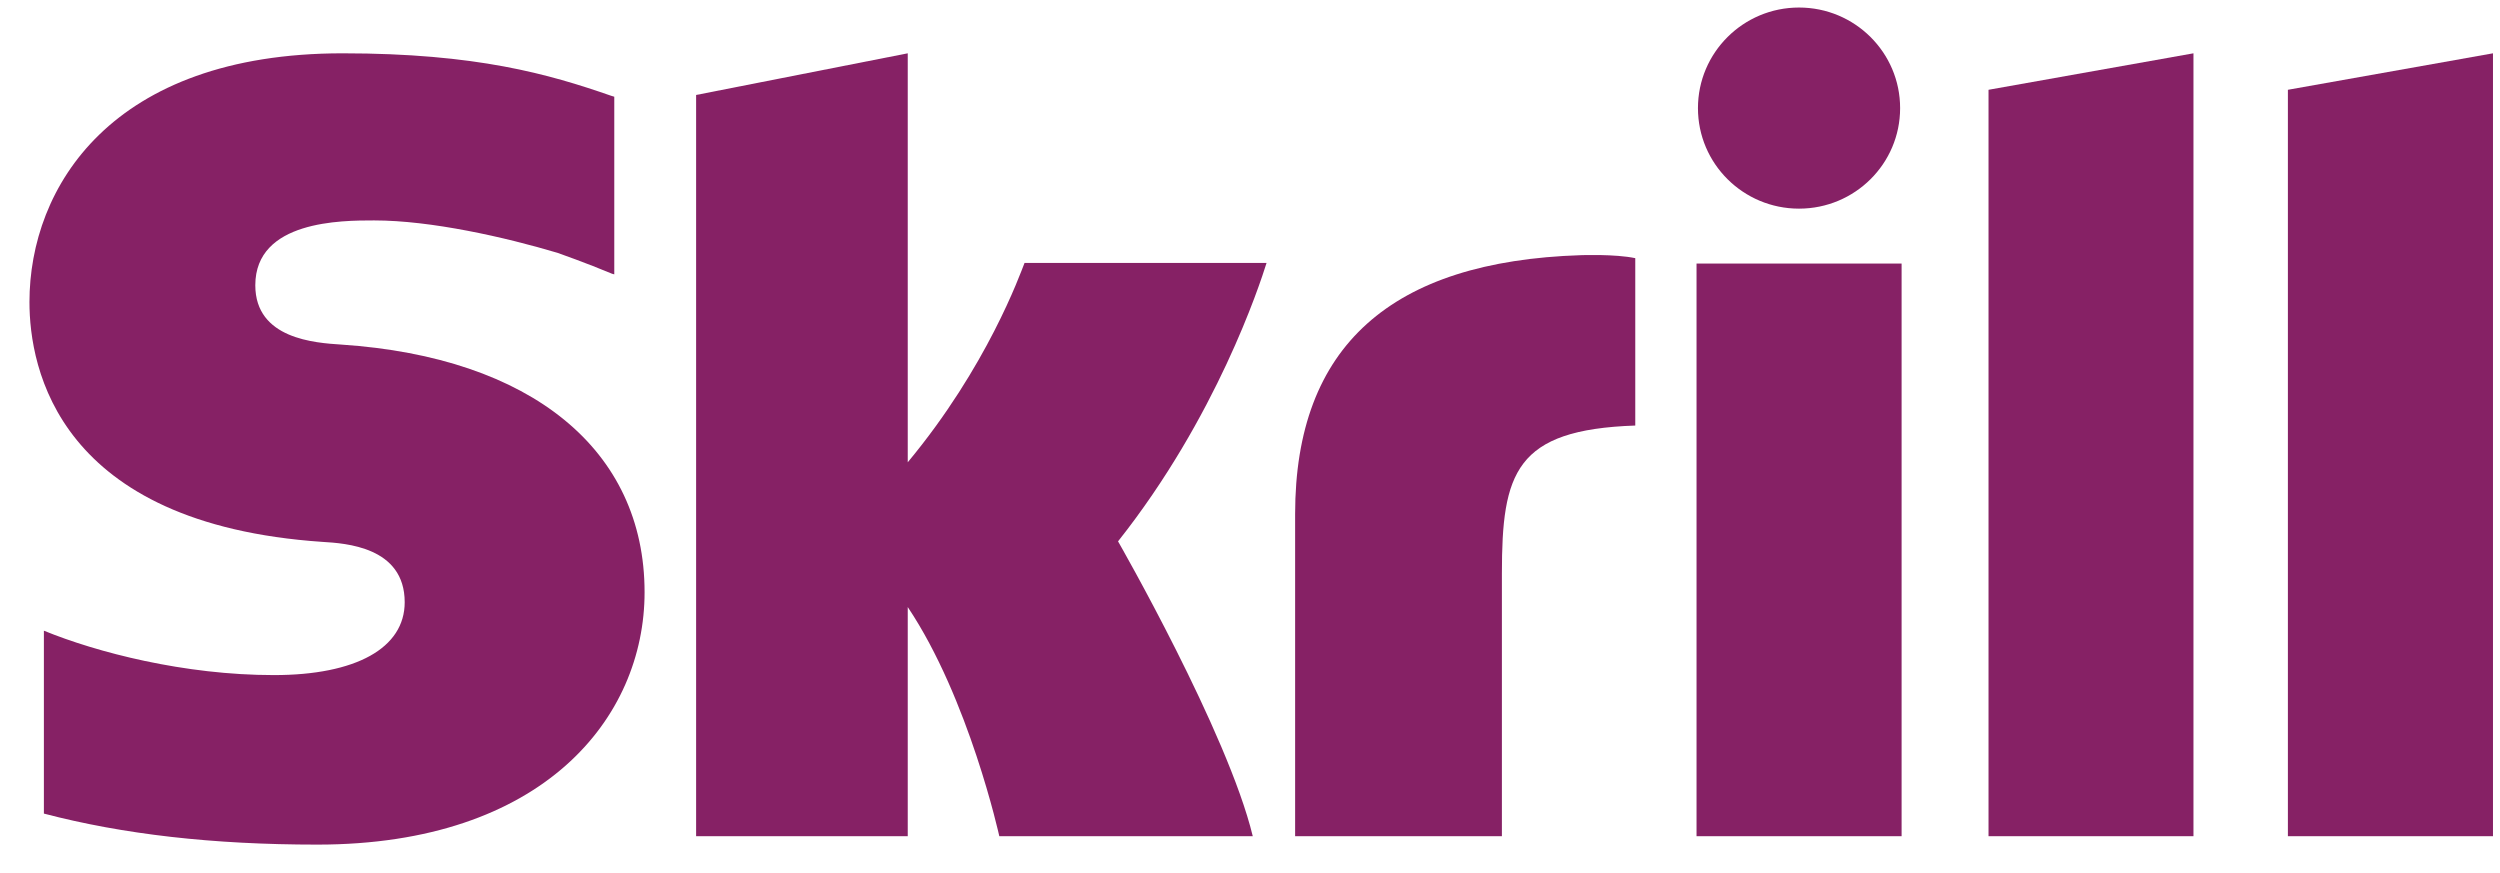
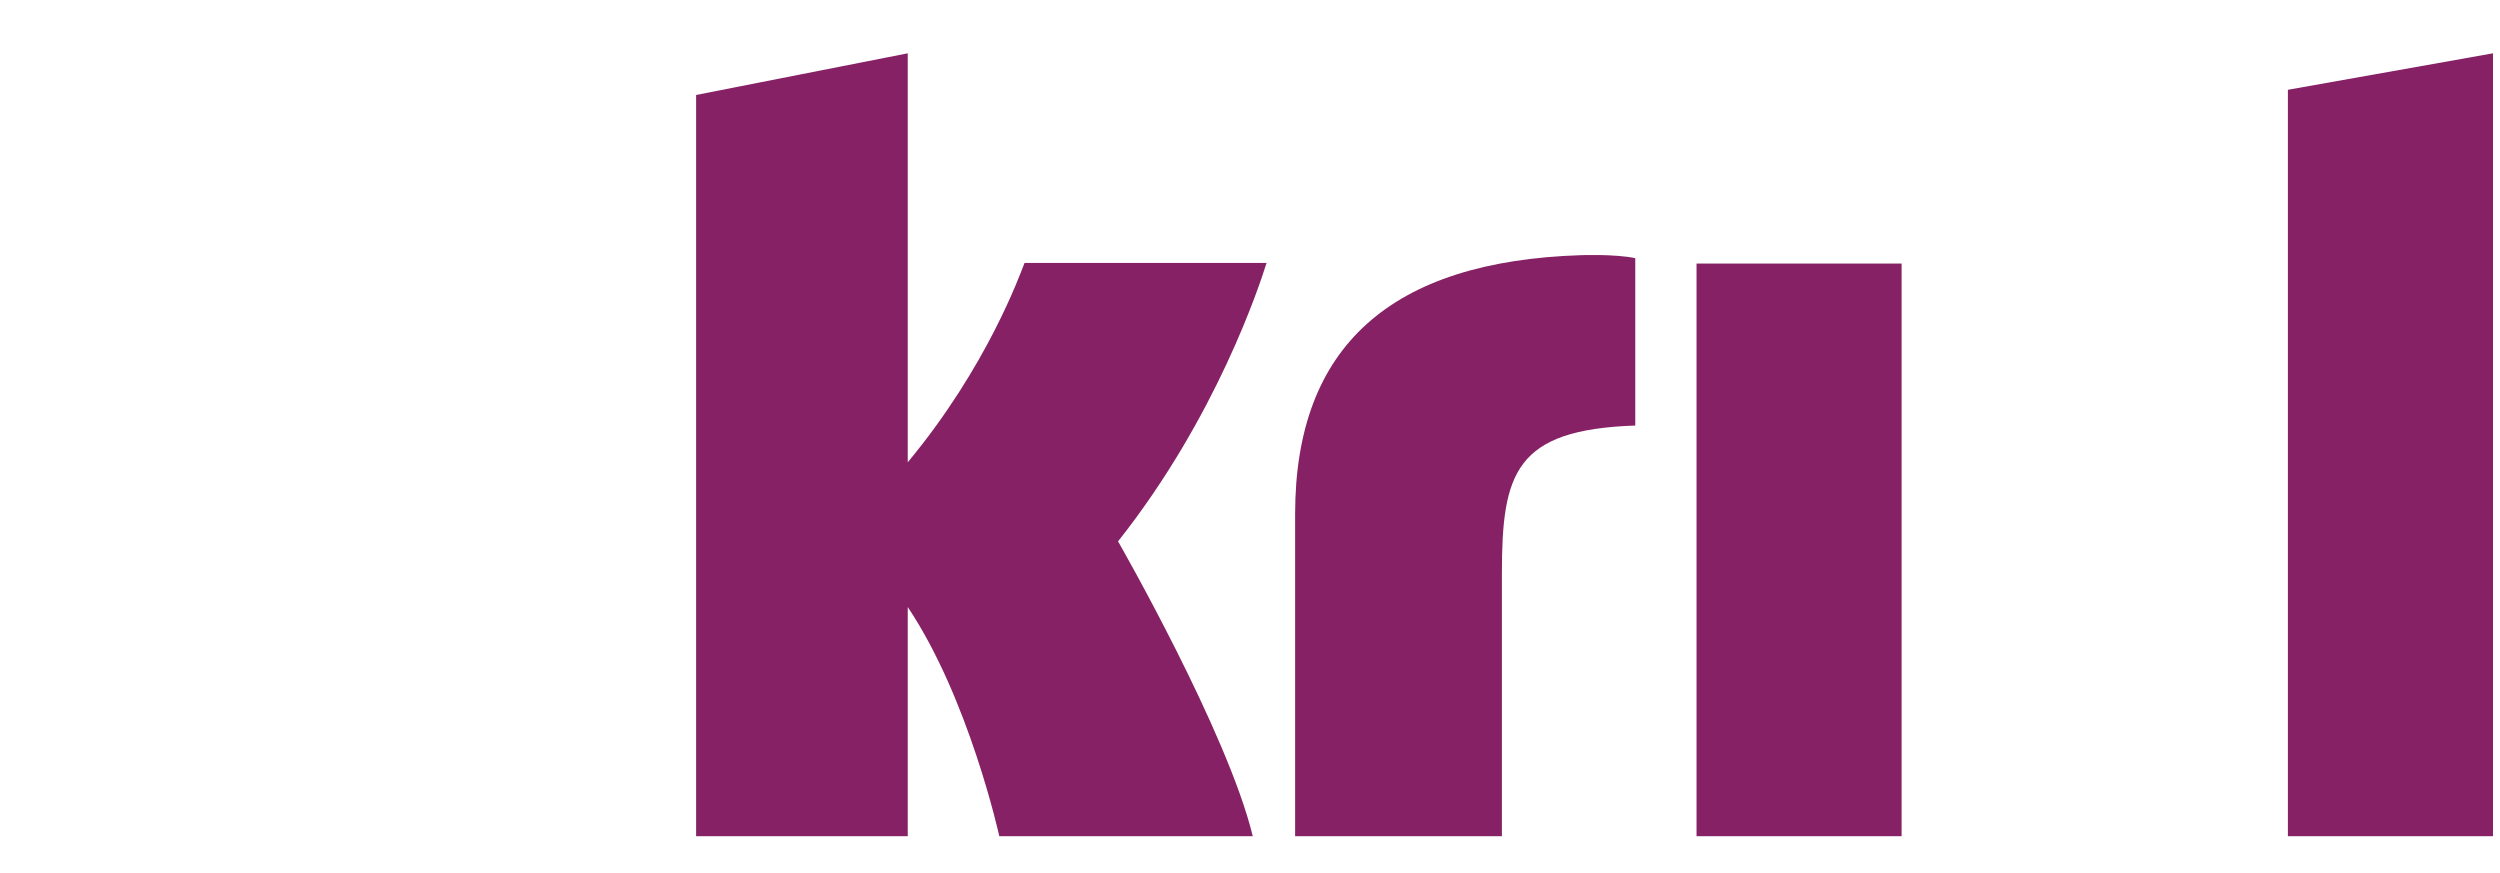
<svg xmlns="http://www.w3.org/2000/svg" width="83" height="29" viewBox="0 0 83 29" fill="none">
  <path fill-rule="evenodd" clip-rule="evenodd" d="M75.958 2.981V27.762H82.767V1.77L75.958 2.981" fill="#862165" />
-   <path fill-rule="evenodd" clip-rule="evenodd" d="M66.019 2.981L72.823 1.77V27.762H66.019V2.981" fill="#862165" />
  <path fill-rule="evenodd" clip-rule="evenodd" d="M56.325 27.762V8.75H63.133V27.762H56.325" fill="#862165" />
-   <path fill-rule="evenodd" clip-rule="evenodd" d="M56.372 3.59C56.372 1.746 57.876 0.25 59.727 0.25C61.582 0.25 63.084 1.746 63.084 3.59C63.084 5.435 61.582 6.927 59.727 6.927C57.876 6.927 56.372 5.435 56.372 3.59" fill="#862165" />
  <path fill-rule="evenodd" clip-rule="evenodd" d="M52.484 8.472C46.194 8.674 42.998 11.483 42.998 17.067V27.762H49.863V19.039C49.863 15.697 50.303 14.264 54.291 14.128V8.571C53.62 8.429 52.484 8.472 52.484 8.472V8.472" fill="#862165" />
  <path fill-rule="evenodd" clip-rule="evenodd" d="M34.015 8.729C33.864 9.109 32.776 12.173 30.137 15.348V1.77L23.111 3.153V27.762H30.137V20.154C32.172 23.191 33.177 27.762 33.177 27.762H41.592C40.76 24.319 37.119 17.973 37.119 17.973C40.388 13.849 41.822 9.457 42.05 8.729H34.015" fill="#862165" />
-   <path fill-rule="evenodd" clip-rule="evenodd" d="M11.329 11.44C10.469 11.384 8.476 11.255 8.476 9.471C8.476 7.318 11.343 7.318 12.42 7.318C14.312 7.318 16.761 7.873 18.512 8.395C18.512 8.395 19.487 8.738 20.317 9.087L20.394 9.109V3.211L20.291 3.18C18.223 2.461 15.824 1.77 11.372 1.77C3.697 1.77 0.978 6.216 0.978 10.028C0.978 12.224 1.924 17.396 10.711 17.991C11.458 18.037 13.436 18.151 13.436 19.994C13.436 21.517 11.817 22.413 9.094 22.413C6.111 22.413 3.215 21.658 1.457 20.939V27.011C4.089 27.7 7.057 28.041 10.535 28.041C18.037 28.041 21.4 23.833 21.4 19.662C21.4 14.933 17.639 11.861 11.329 11.44V11.44" fill="#862165" />
</svg>